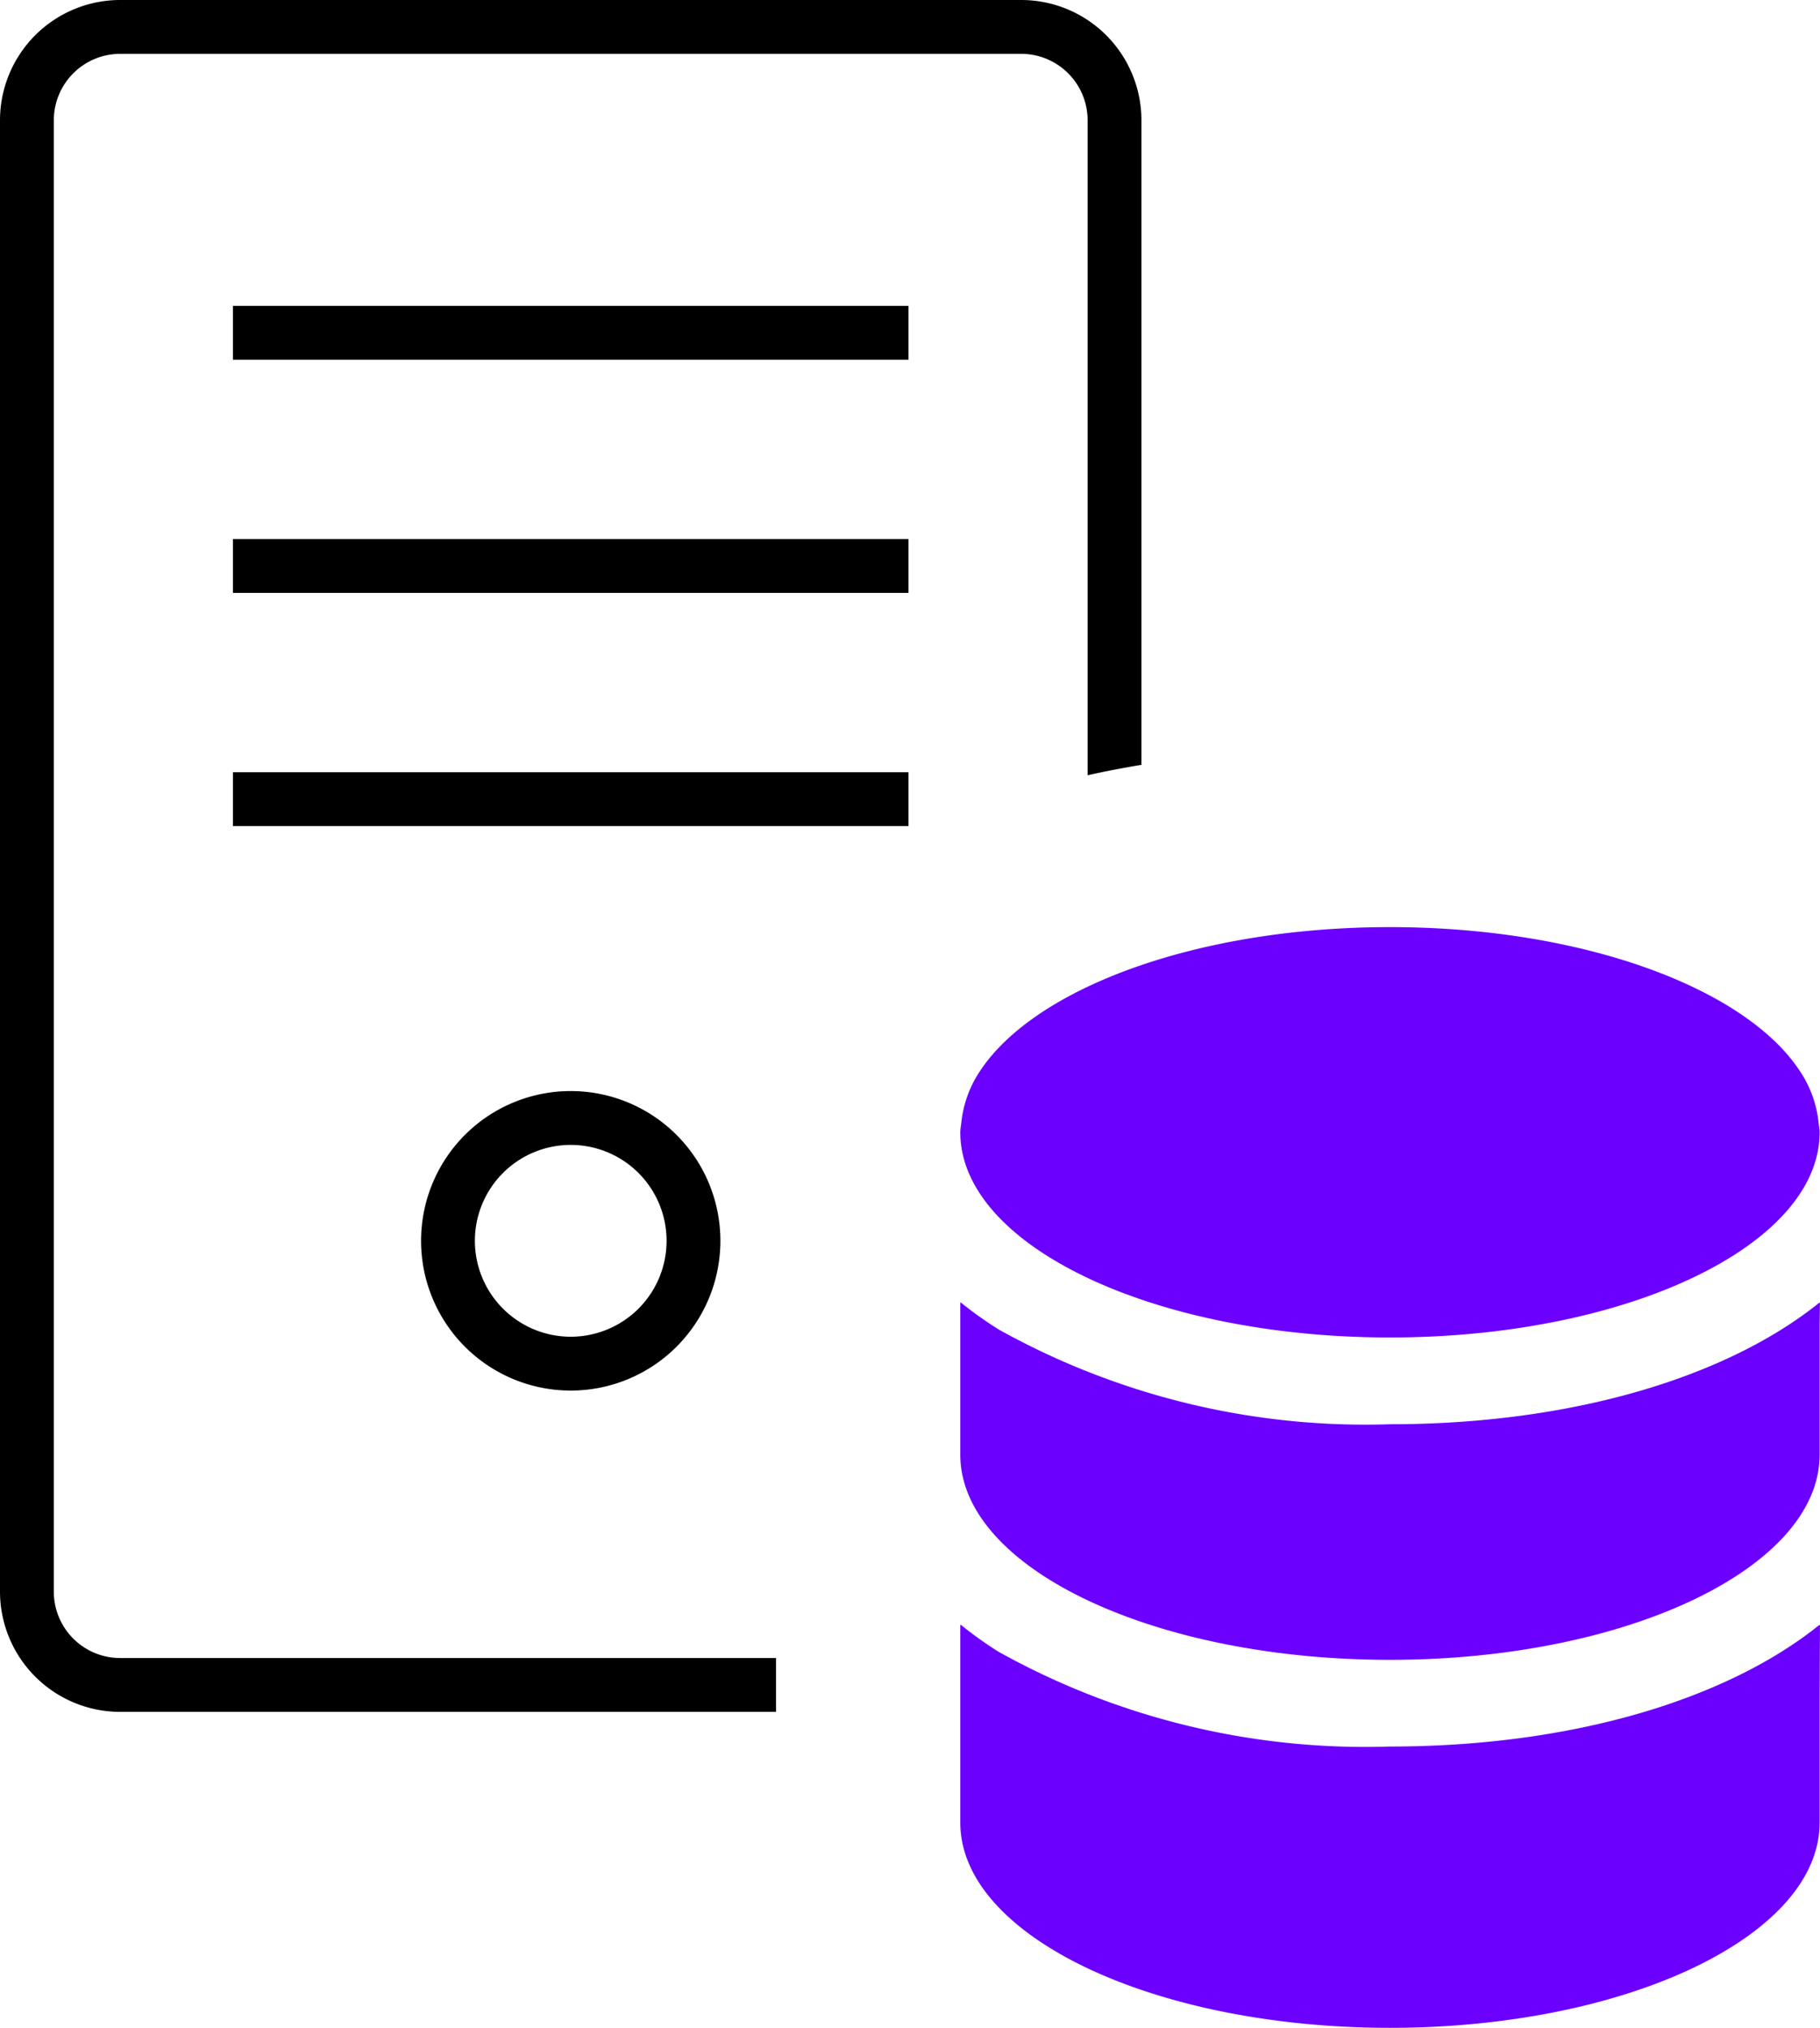
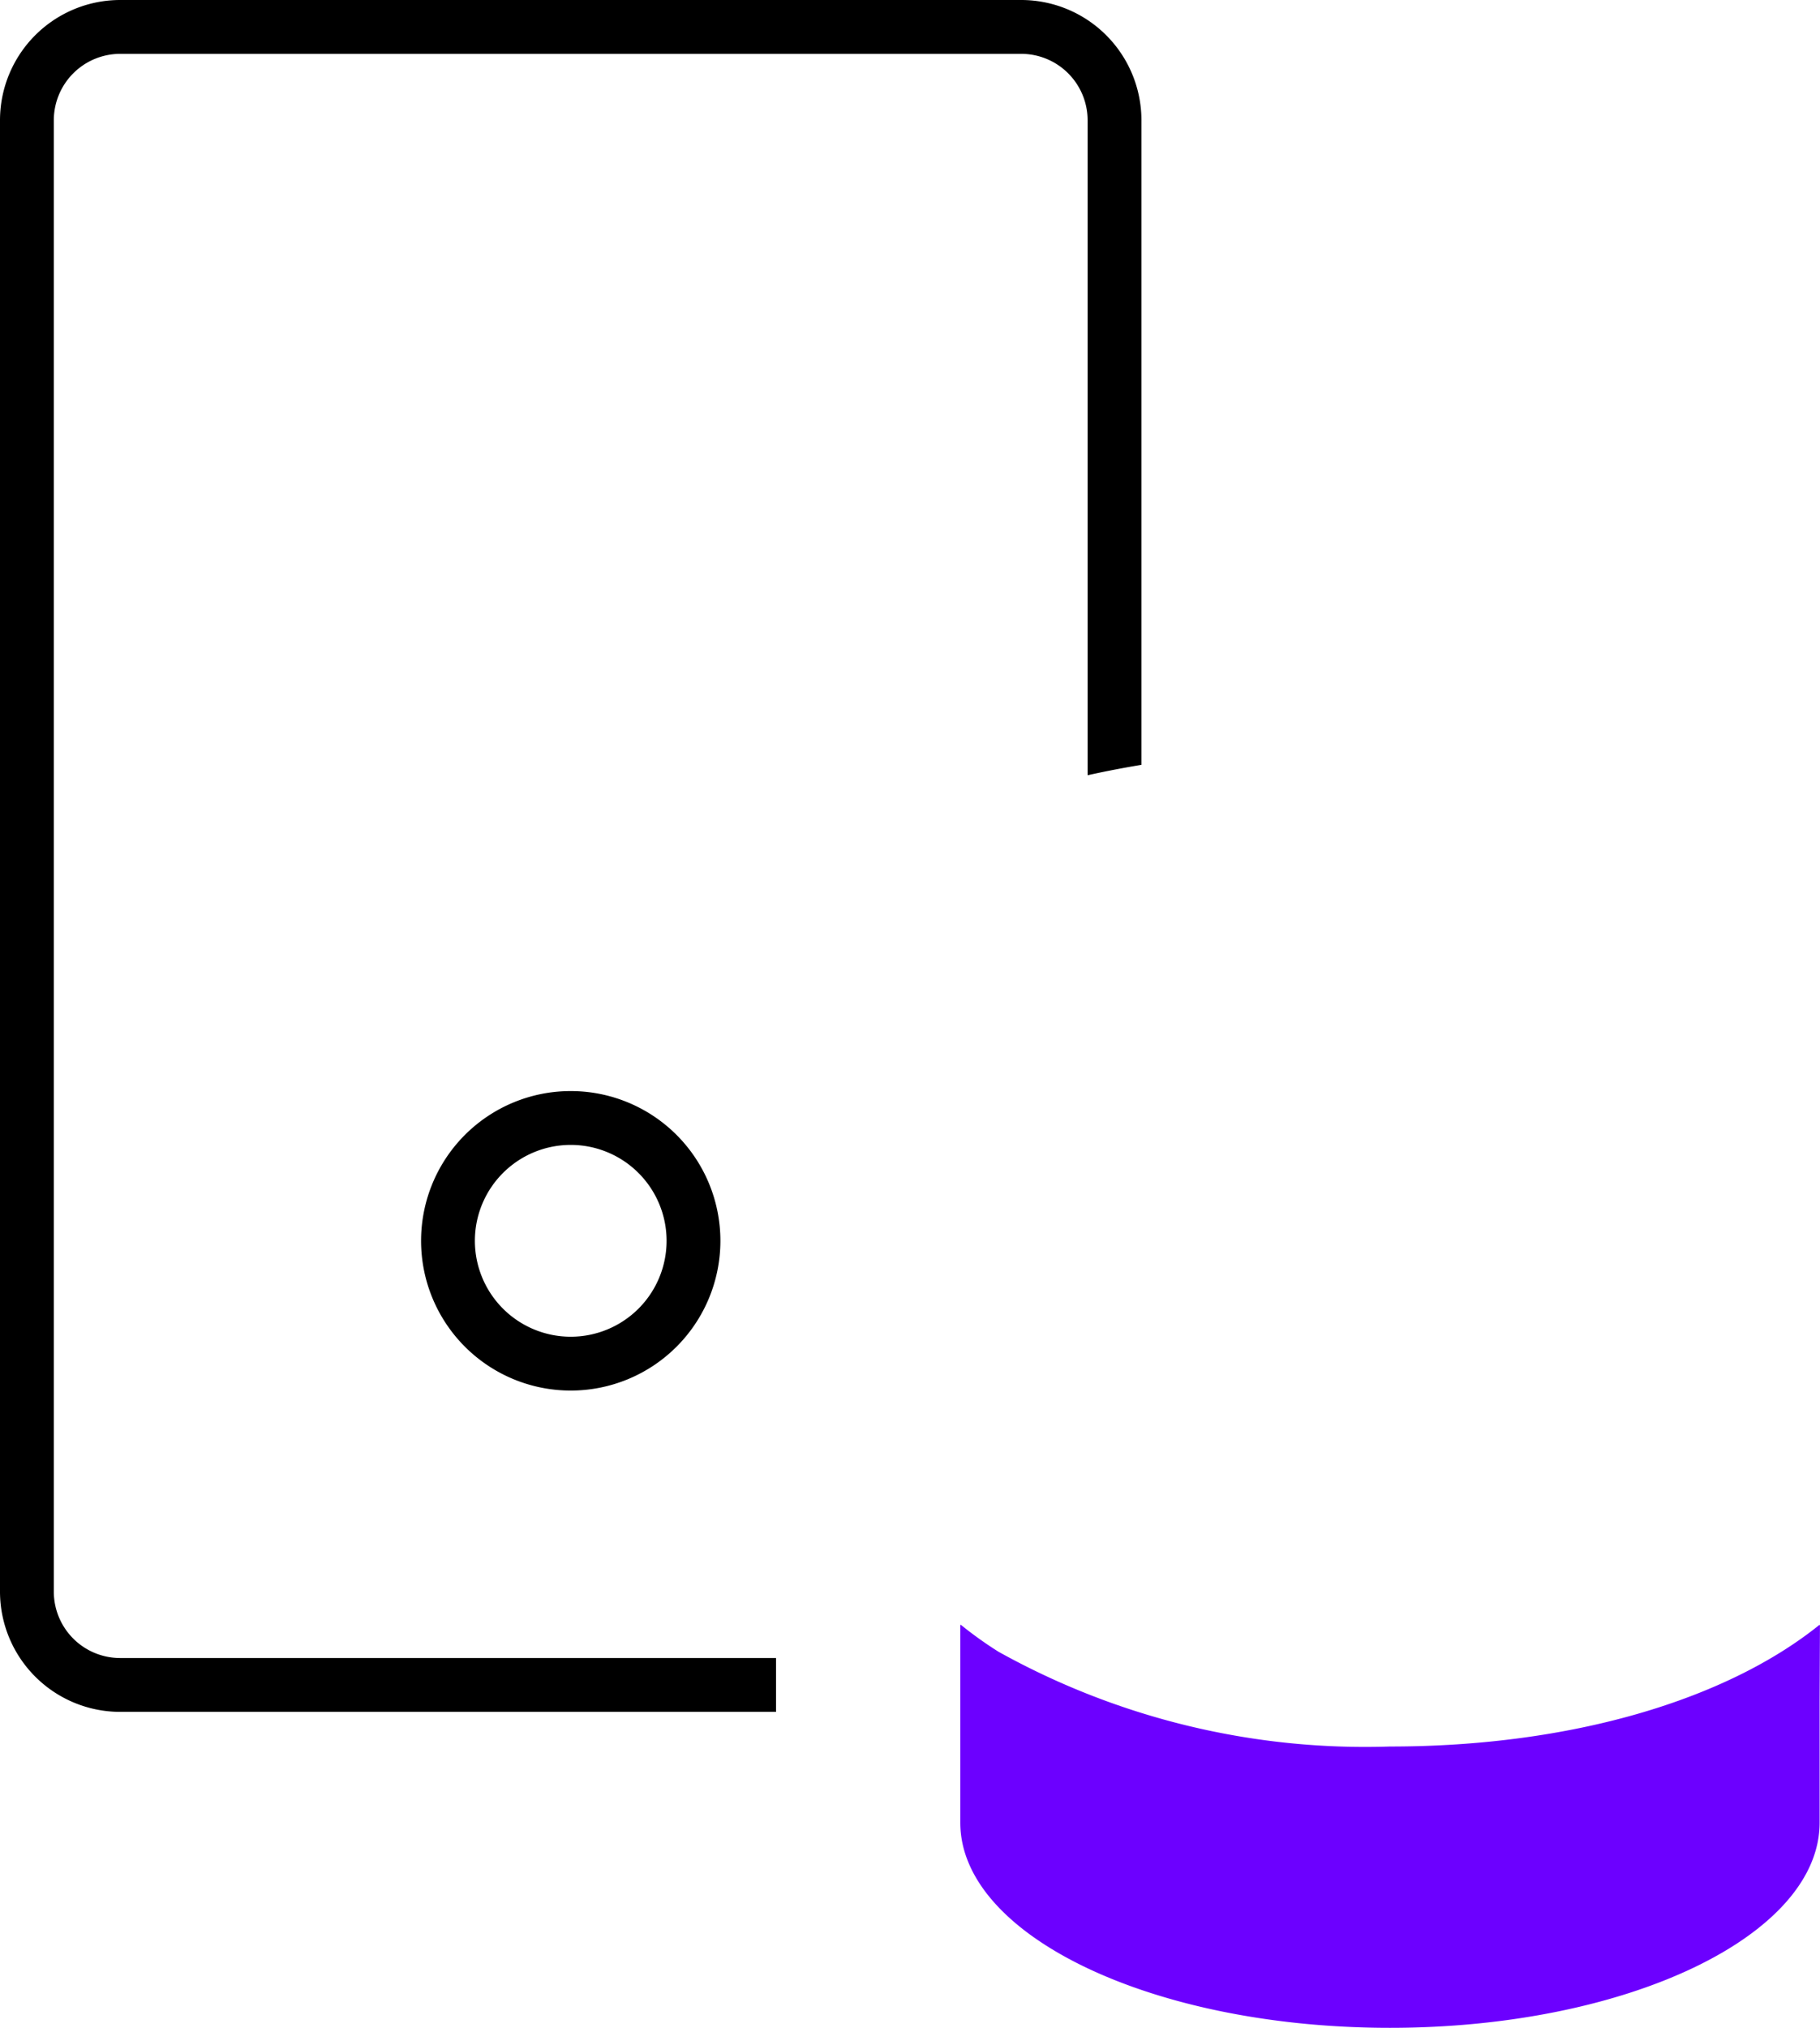
<svg xmlns="http://www.w3.org/2000/svg" width="43.257" height="48.166" viewBox="0 0 43.257 48.166">
  <g id="グループ_268" data-name="グループ 268" transform="translate(-440.872 -2784.96)">
    <g id="_4213_更新済み_" data-name="4213 [更新済み]" transform="translate(440.872 2784.96)">
-       <rect id="長方形_422" data-name="長方形 422" width="16.055" height="1.279" transform="translate(5.537 7.265)" />
-       <rect id="長方形_423" data-name="長方形 423" width="16.055" height="1.279" transform="translate(5.537 12.804)" />
-       <rect id="長方形_424" data-name="長方形 424" width="16.055" height="1.279" transform="translate(5.537 18.343)" />
      <path id="パス_589" data-name="パス 589" d="M100.13,162.157a3.557,3.557,0,1,0,3.557-3.557A3.557,3.557,0,0,0,100.13,162.157Zm5.835,0a2.278,2.278,0,1,1-2.278-2.278A2.278,2.278,0,0,1,105.965,162.157Z" transform="translate(-90.122 -132.684)" />
      <path id="パス_590" data-name="パス 590" d="M54.449,74.808V39.856a1.579,1.579,0,0,1,1.577-1.577H77.445a1.579,1.579,0,0,1,1.575,1.577V55.414q.639-.141,1.279-.247V39.856A2.858,2.858,0,0,0,77.445,37H56.026a2.858,2.858,0,0,0-2.856,2.856V74.808a2.858,2.858,0,0,0,2.856,2.854H71.614V76.383H56.026A1.577,1.577,0,0,1,54.449,74.808Z" transform="translate(-53.17 -37)" />
    </g>
    <g id="DBのアイコン素材_その2" data-name="DBのアイコン素材 その2" transform="translate(463.696 2806.982)">
      <path id="パス_591" data-name="パス 591" d="M76.35,324.527v-.016c-2.2,1.773-5.878,2.893-10.212,2.893a17.923,17.923,0,0,1-9.307-2.253,9.176,9.176,0,0,1-.893-.639v.009l-.012-.009v4.7c0,2.687,4.581,4.874,10.212,4.874S76.35,331.9,76.35,329.211v-2.884l.008-1.806Z" transform="translate(-55.926 -307.941)" fill="#6c00ff" />
-       <path id="パス_592" data-name="パス 592" d="M66.137,183.059c5.631,0,10.212-2.186,10.212-4.874v-3.073l.008-.533-.008.006v-.015c-2.2,1.773-5.878,2.893-10.212,2.893a17.926,17.926,0,0,1-9.3-2.251,9.224,9.224,0,0,1-.9-.641v.009l-.012-.009v3.616C55.925,180.872,60.506,183.059,66.137,183.059Z" transform="translate(-55.925 -165.655)" fill="#6c00ff" />
-       <path id="パス_593" data-name="パス 593" d="M66.136,9.747c5.631,0,10.212-2.186,10.212-4.873,0-.077-.017-.152-.024-.228a2.708,2.708,0,0,0-.465-1.257C74.54,1.426,70.682,0,66.136,0s-8.4,1.426-9.723,3.388a2.706,2.706,0,0,0-.465,1.257c-.008.076-.024.151-.024.228C55.924,7.561,60.505,9.747,66.136,9.747Z" transform="translate(-55.924)" fill="#6c00ff" />
    </g>
  </g>
</svg>